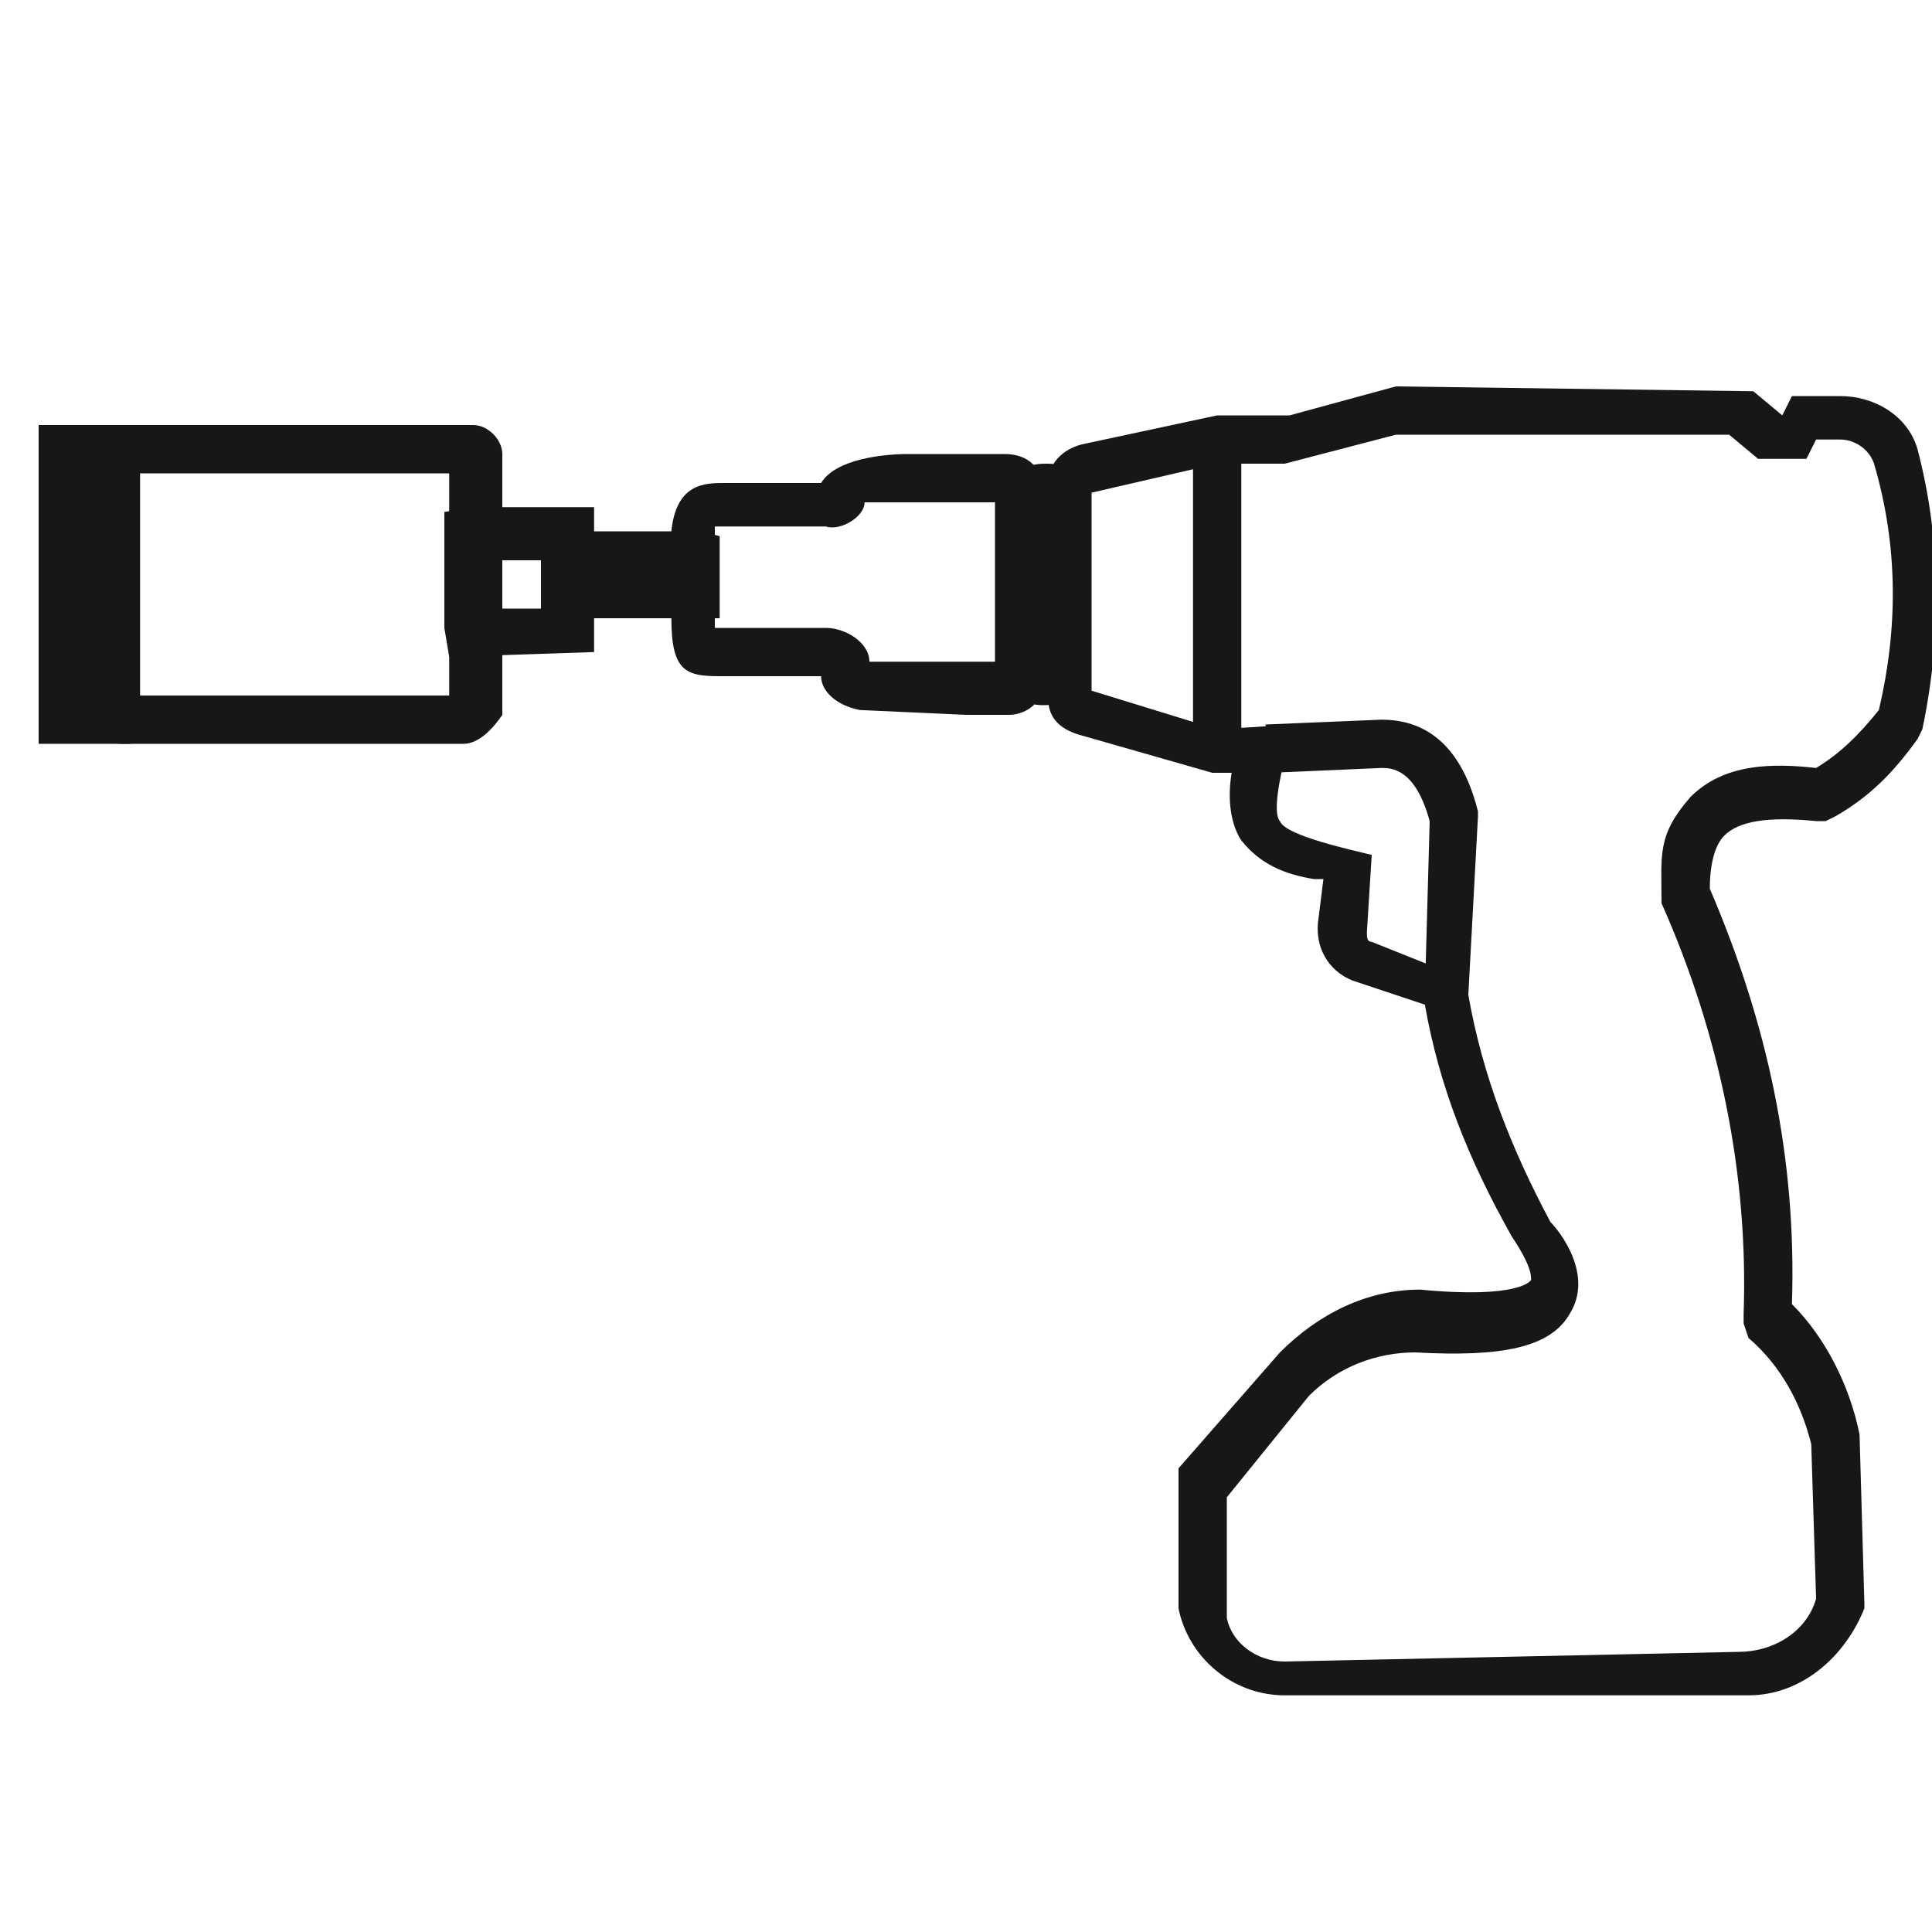
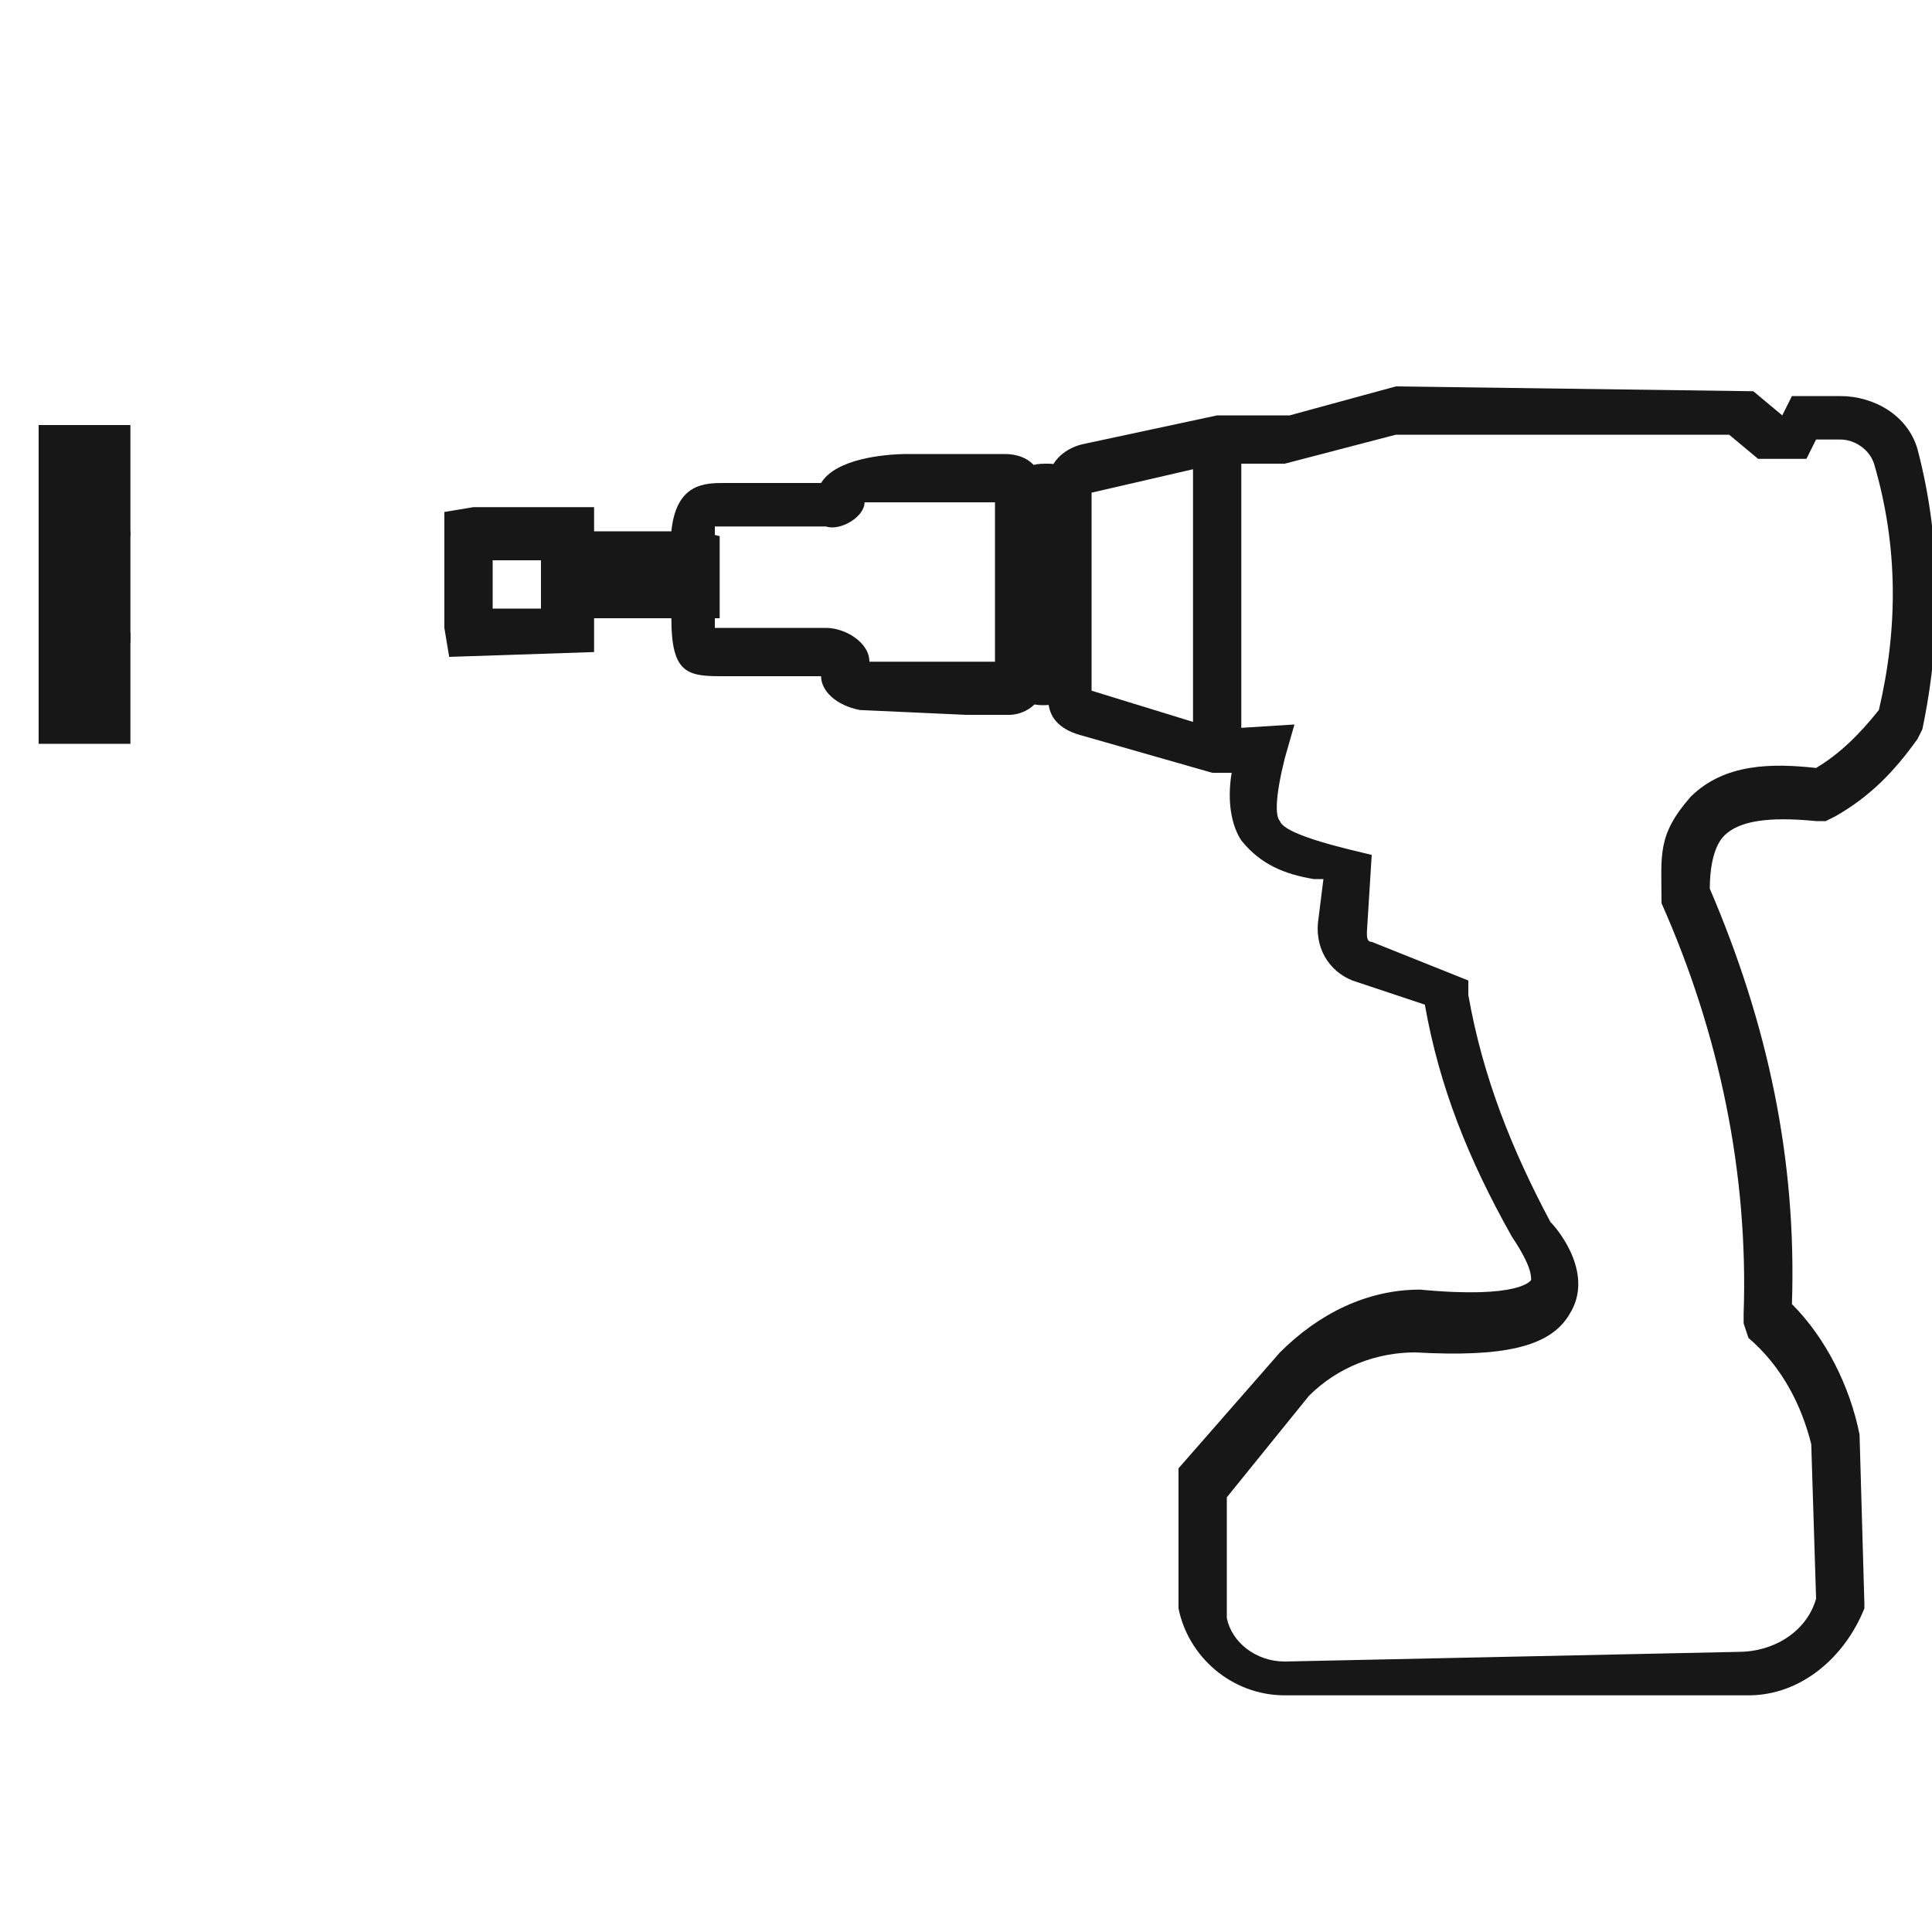
<svg xmlns="http://www.w3.org/2000/svg" width="40" height="40" viewBox="0 0 40 40" fill="none">
  <g clip-path="url(#clip0)">
    <path fill-rule="evenodd" clip-rule="evenodd" d="M20 14.8L17.8 14.7C17.3 14.6 17 14.3 17 14H14.9C14.2 14 13.9 13.9 13.9 12.8V13.3V11C14 10 14.6 10 15 10H17C17.3 9.5 18.3 9.4 18.8 9.4H20.8C21.3 9.4 21.6 9.7 21.6 10.2V14.1C21.6 14.2 21.6 14.4 21.4 14.6C21.3 14.7 21.1 14.8 20.9 14.8H20ZM18 13.7H20.6V10.4H17.9C17.9 10.7 17.4 11 17.1 10.9H14.8V13H17.1C17.5 13 18 13.3 18 13.7Z" fill="#171717" />
    <path fill-rule="evenodd" clip-rule="evenodd" d="M21.6 14.6C21.3 14.6 21.2 14.5 21.1 14.4C20.9 14.3 20.9 14.1 20.9 13.8V10.4C20.9 10.2 20.9 10 21.1 9.8C21.3 9.6 21.5 9.6 21.7 9.6C21.9 9.6 22.5 9.7 22.5 10.3V13.8C22.4 14.1 22.3 14.6 21.6 14.6Z" fill="#171717" />
    <path fill-rule="evenodd" clip-rule="evenodd" d="M14.8 12.8H11.2V11.2L11.5 11.1C11.6 11.1 11.8 11 11.9 11H14.2C14.2 11 14.4 11 14.5 11L14.9 11.1V12.8H14.8Z" fill="#171717" />
    <path fill-rule="evenodd" clip-rule="evenodd" d="M36.2 35.1C36.1 35.1 36.1 35.1 36 35.1H26.6C25.5 35.1 24.6 34.3 24.4 33.3V30.4L26.5 28C27.3 27.2 28.3 26.7 29.4 26.7C31.5 26.9 31.7 26.5 31.7 26.5C31.7 26.4 31.7 26.2 31.3 25.6C30.4 24 29.8 22.5 29.5 20.8L28 20.3C27.5 20.1 27.2 19.6 27.3 19L27.4 18.2C27.3 18.2 27.2 18.2 27.2 18.2C26.6 18.1 26.1 17.9 25.7 17.4C25.5 17.1 25.4 16.6 25.5 16H25.1L22.3 15.2C21.7 15 21.7 14.6 21.7 14.4V10C21.7 9.6 22 9.3 22.4 9.2L25.2 8.6H26.7L28.9 8L36.3 8.1L36.9 8.6L37.1 8.2H38.1C38.8 8.2 39.5 8.6 39.7 9.3C40.2 11.2 40.2 13.2 39.8 15.1L39.7 15.3C39.2 16 38.7 16.5 38 16.9L37.8 17H37.6C36.6 16.9 36 17 35.7 17.3C35.5 17.5 35.4 17.9 35.4 18.4C36.6 21.2 37.2 24 37.1 27C37.8 27.7 38.3 28.7 38.5 29.7L38.6 33.2V33.3C38.2 34.3 37.3 35.1 36.2 35.1ZM36 34.2C36.7 34.2 37.4 33.8 37.6 33.1L37.5 29.9C37.3 29.1 36.9 28.3 36.2 27.7L36.1 27.4V27.2C36.2 24.3 35.6 21.4 34.4 18.7C34.4 17.7 34.3 17.3 35 16.5C35.7 15.8 36.7 15.8 37.6 15.9C38.1 15.6 38.5 15.2 38.9 14.7C39.3 13 39.3 11.3 38.8 9.6C38.7 9.3 38.4 9.1 38.1 9.1H37.6L37.4 9.5H36.4L35.8 9H28.9L26.6 9.6H25.2L22.6 10.2V14.3L25.2 15.1L26.8 15L26.6 15.7C26.4 16.5 26.4 16.9 26.5 17C26.6 17.3 28 17.6 28.4 17.7L28.3 19.3C28.3 19.4 28.3 19.5 28.4 19.5L30.4 20.3V20.6C30.7 22.3 31.3 23.8 32.1 25.3C32.3 25.5 33 26.4 32.5 27.2C32.1 27.9 31.1 28.1 29.3 28C28.5 28 27.7 28.3 27.1 28.9L25.4 31V33.5C25.5 34 26 34.4 26.6 34.4L36 34.2Z" fill="#171717" />
-     <path fill-rule="evenodd" clip-rule="evenodd" d="M30.4 20.6H29.5L29.6 17C29.3 15.9 28.8 15.9 28.6 15.9L26.3 16L26.2 15L28.6 14.9C29.3 14.9 30.2 15.2 30.6 16.8V16.9L30.4 20.6Z" fill="#171717" />
    <path d="M25.7 9.1H24.7V15.6H25.7V9.1Z" fill="#171717" />
-     <path fill-rule="evenodd" clip-rule="evenodd" d="M9.6 15.4H2.5C2.2 15.4 1.9 15.1 1.9 14.8V9.4C1.9 9.1 2.2 8.8 2.5 8.8H9.8C10.1 8.8 10.4 9.1 10.4 9.4V14.8C10.2 15.1 9.9 15.4 9.6 15.4ZM2.9 14.4H9.3V9.8H2.9V14.4Z" fill="#171717" />
    <path d="M2.7 13.1H0.8V15.4H2.7V13.1Z" fill="#171717" />
    <path d="M2.7 8.8H0.8V11.1H2.7V8.8Z" fill="#171717" />
    <path d="M2.7 11H0.8V13.3H2.7V11Z" fill="#171717" />
    <path fill-rule="evenodd" clip-rule="evenodd" d="M9.3 13.6L9.2 13V10.6L9.8 10.5H12.3V11.1V13.5L9.3 13.6ZM10.2 12.6H11.2V11.6H10.2V12.6Z" fill="#171717" />
  </g>
  <defs>
    <clipPath id="clip0">
      <rect width="40" height="40" fill="white" />
    </clipPath>
  </defs>
</svg>